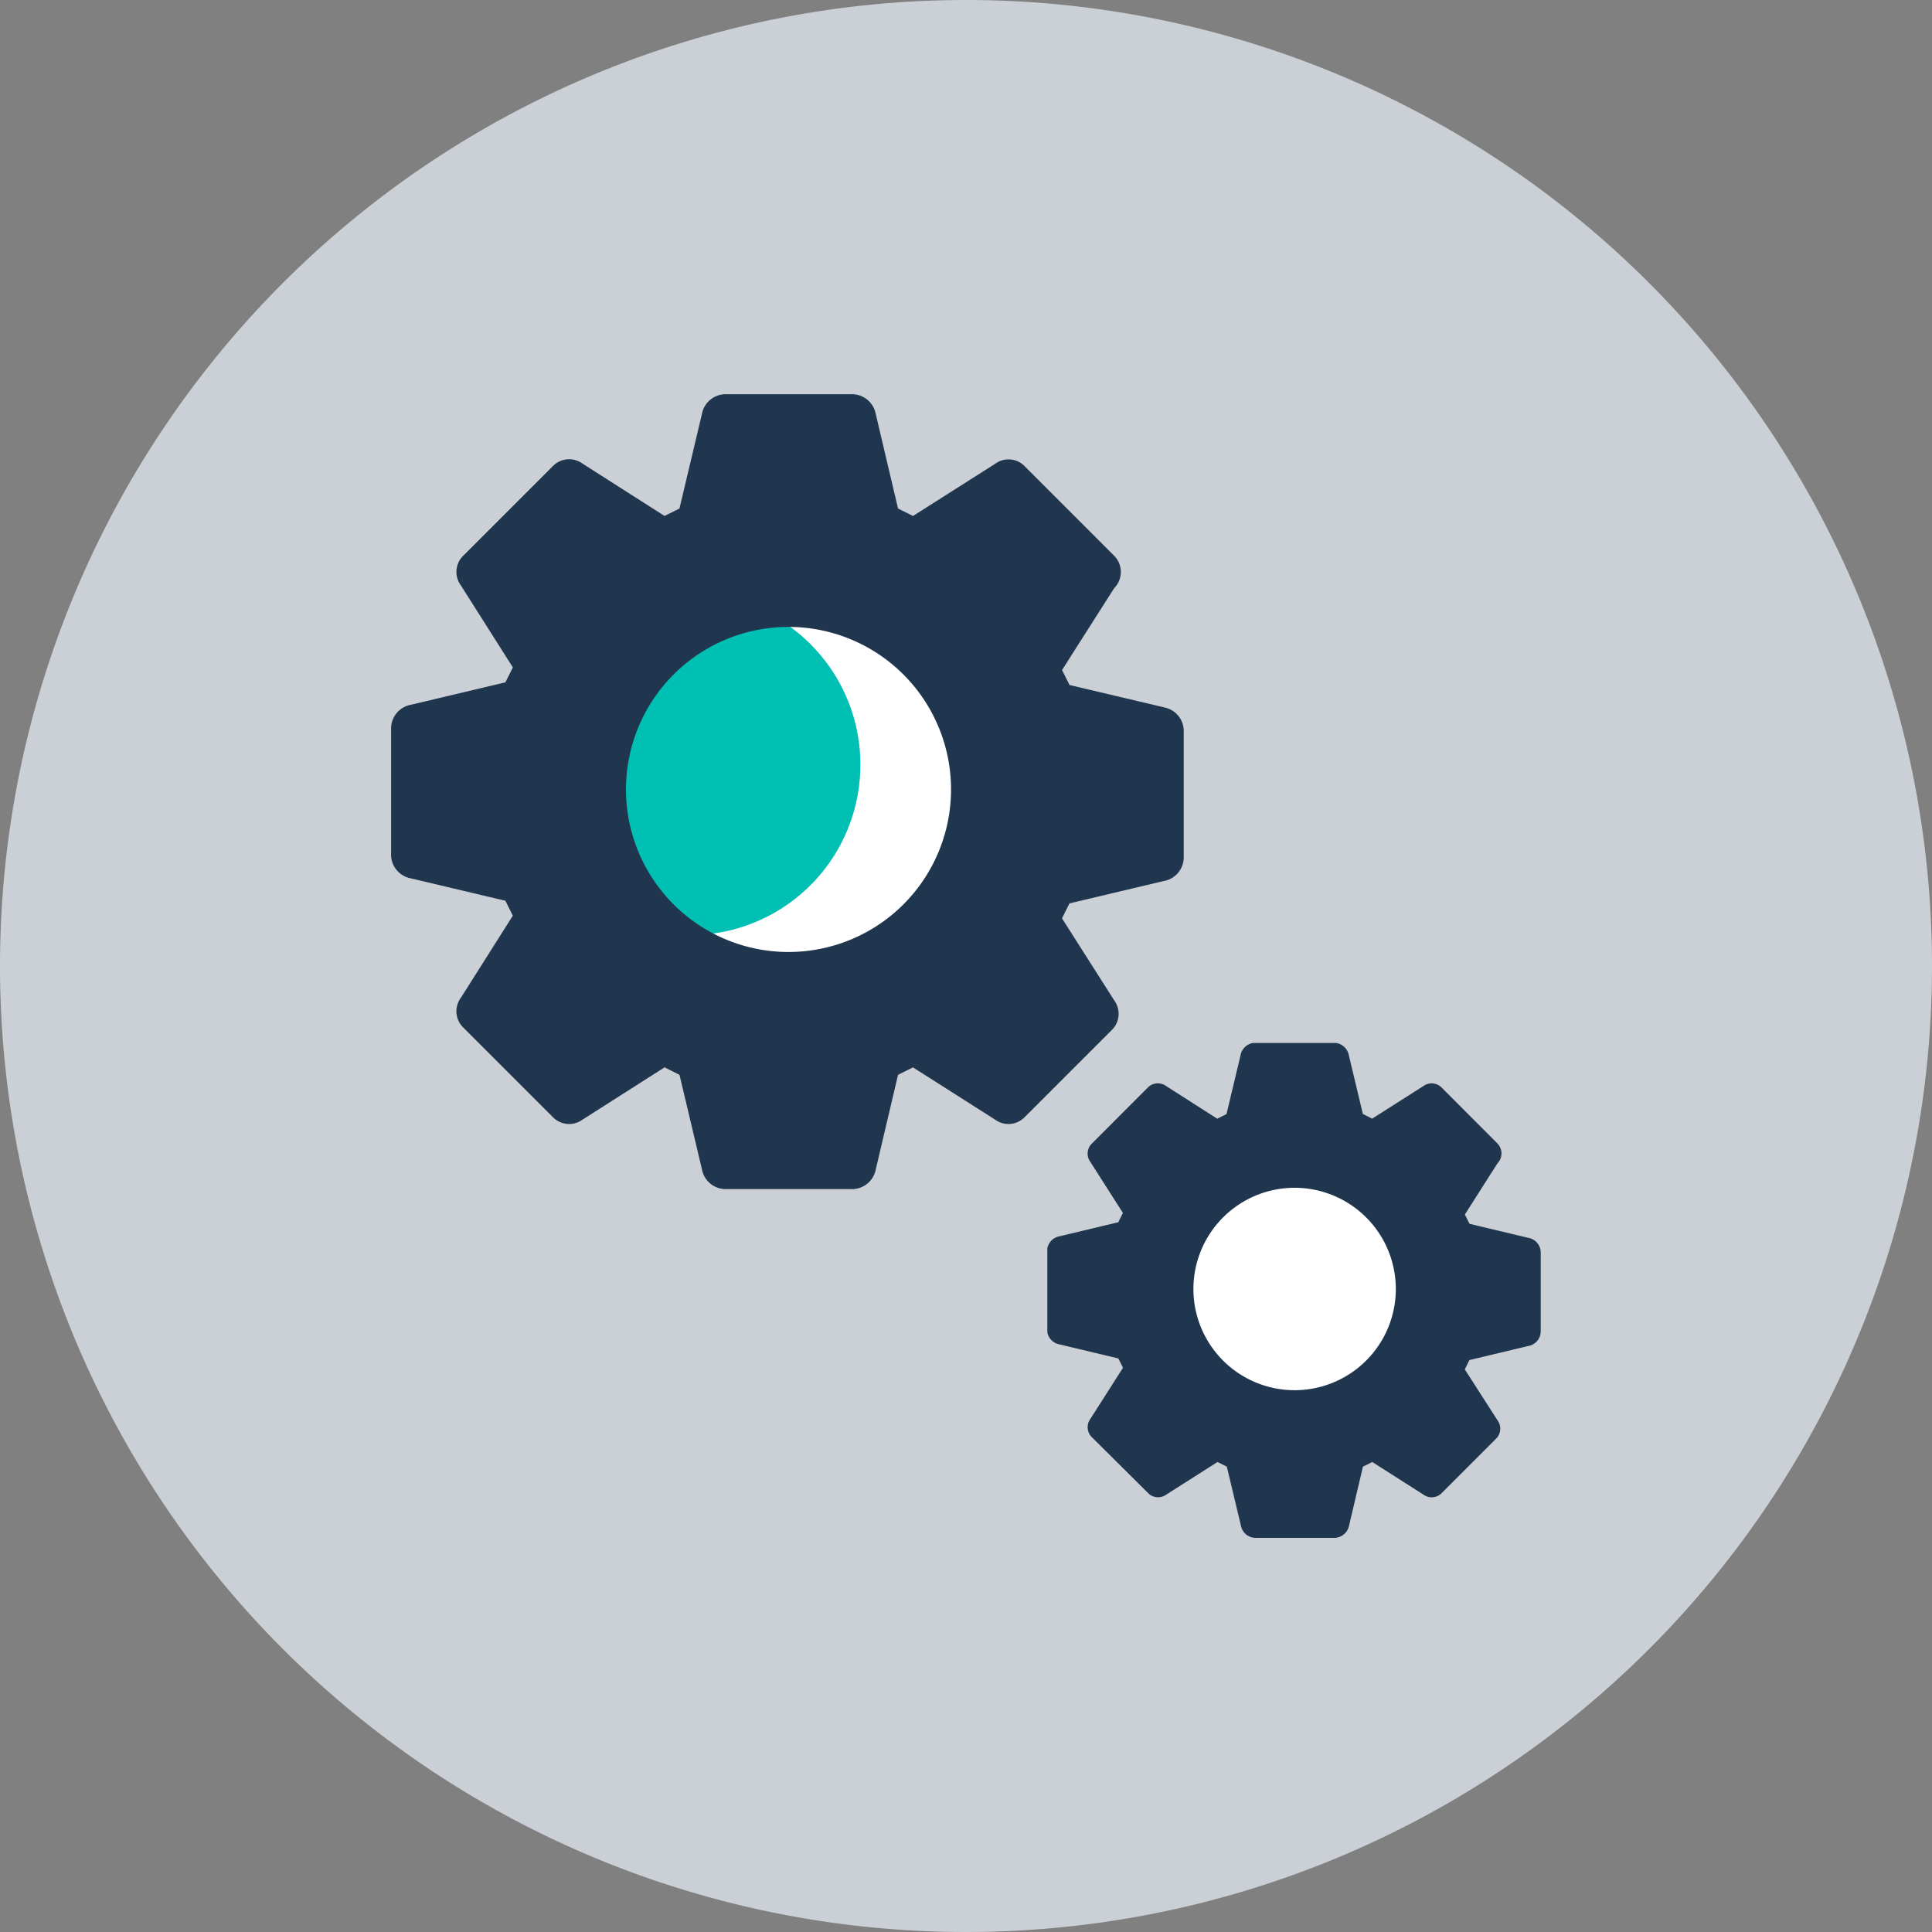
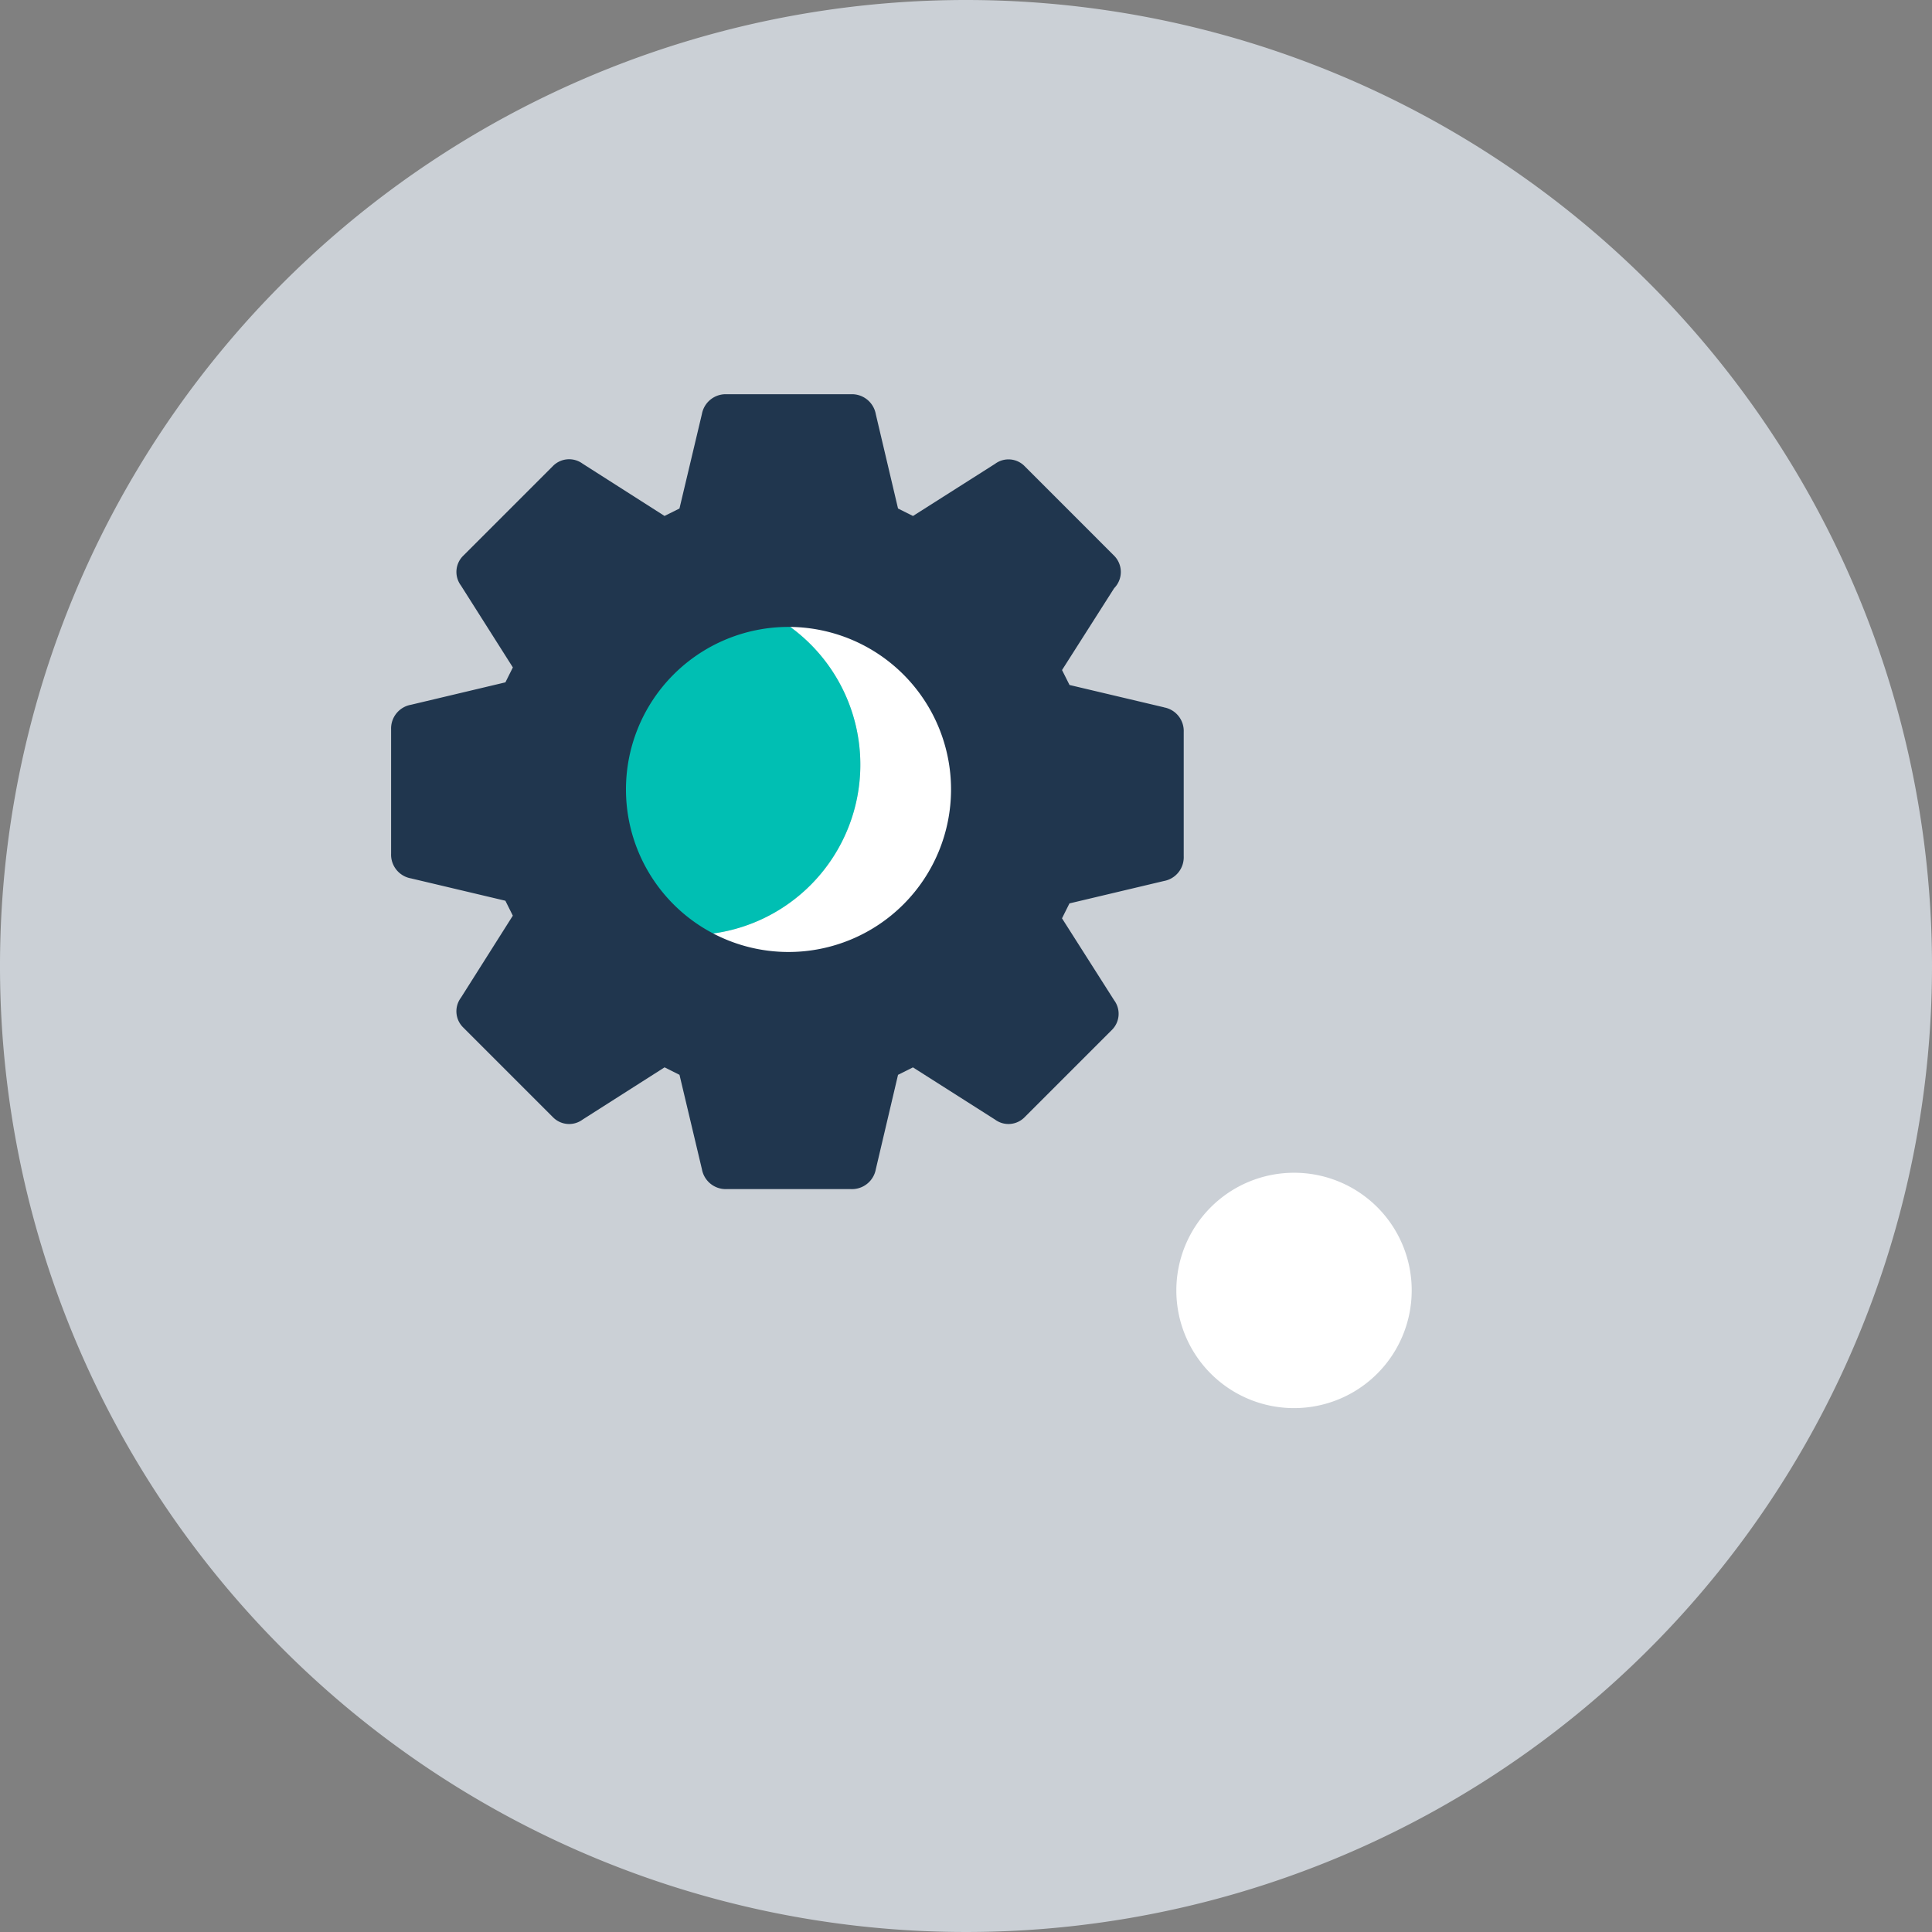
<svg xmlns="http://www.w3.org/2000/svg" width="55" height="55" viewBox="0 0 55 55">
  <rect x="0" y="0" width="55" height="55" fill="#808080" stroke="none" />
  <defs>
    <clipPath id="a">
      <rect width="55" height="55" fill="none" />
    </clipPath>
    <clipPath id="b">
      <rect width="22.561" height="22.631" transform="translate(11.138 11.22)" fill="none" />
    </clipPath>
    <clipPath id="c">
      <rect width="14.046" height="14.09" transform="translate(29.815 29.691)" fill="none" />
    </clipPath>
  </defs>
  <g transform="translate(-1014 -1737)">
    <g transform="translate(1014 1737)">
      <g clip-path="url(#a)">
        <path d="M55,27.5A27.5,27.5,0,1,1,27.5,0,27.5,27.5,0,0,1,55,27.5" fill="#cbd0d6" />
        <path d="M27.282,22.537a4.865,4.865,0,0,1-4.86,4.86,4.7,4.7,0,0,1-2.62-.78,4.851,4.851,0,0,0,2.46-8.93.86.86,0,0,1,.16-.01,4.859,4.859,0,0,1,4.86,4.86" fill="#fff" />
        <path d="M40.188,36.731a3.35,3.35,0,1,1-3.346-3.345,3.345,3.345,0,0,1,3.346,3.345" fill="#fff" />
        <path d="M24.492,21.767a4.849,4.849,0,0,1-4.69,4.85.97.97,0,0,1-.17.01,4.86,4.86,0,0,1,0-9.72,4.753,4.753,0,0,1,2.63.78,4.847,4.847,0,0,1,2.23,4.08" fill="#00bfb3" />
      </g>
    </g>
    <g transform="translate(1014 1737)">
      <g clip-path="url(#b)">
        <path d="M33.133,20.135,30.447,19.5l-.213-.425,1.485-2.332a.657.657,0,0,0,0-.921l-2.545-2.546a.641.641,0,0,0-.847-.071l-2.336,1.484-.426-.213-.633-2.686a.69.69,0,0,0-.709-.567H20.687a.689.689,0,0,0-.706.567l-.638,2.686-.425.212L16.586,13.2a.647.647,0,0,0-.851.073l-2.543,2.543a.645.645,0,0,0-.071.851L14.6,19l-.212.425-2.687.638a.686.686,0,0,0-.567.7V24.3a.686.686,0,0,0,.567.706l2.686.636.212.425L13.12,28.405a.644.644,0,0,0,.072.85L15.737,31.8a.645.645,0,0,0,.85.071l2.332-1.486.425.213.638,2.686a.689.689,0,0,0,.706.567h3.536a.69.69,0,0,0,.709-.567l.632-2.686.425-.212,2.335,1.485a.643.643,0,0,0,.848-.071l2.474-2.474a.646.646,0,0,0,.07-.851l-1.484-2.332.212-.425,2.686-.637a.687.687,0,0,0,.567-.706V20.837a.683.683,0,0,0-.565-.7m-6.059,2.336a4.627,4.627,0,1,1-4.629-4.626,4.627,4.627,0,0,1,4.629,4.626" fill="#20364e" />
      </g>
    </g>
    <g transform="translate(1014 1737)">
      <g clip-path="url(#c)">
-         <path d="M43.509,35.239l-1.675-.4-.132-.264.924-1.452a.409.409,0,0,0,0-.574l-1.582-1.585a.4.4,0,0,0-.527-.044l-1.454.925-.265-.132-.4-1.675a.433.433,0,0,0-.442-.351h-2.2a.429.429,0,0,0-.44.353l-.4,1.675-.264.132-1.451-.927a.4.4,0,0,0-.53.045l-1.584,1.586a.4.4,0,0,0-.045.529l.925,1.45-.132.265-1.675.4a.428.428,0,0,0-.351.438v2.2a.428.428,0,0,0,.353.439l1.675.4.132.265-.926,1.452a.4.4,0,0,0,.044.529L32.679,42.5a.4.4,0,0,0,.529.044l1.452-.924.265.132.4,1.675a.429.429,0,0,0,.439.353h2.2a.434.434,0,0,0,.442-.353l.394-1.675.265-.132,1.453.926a.4.4,0,0,0,.527-.044l1.54-1.541a.4.4,0,0,0,.045-.529L41.7,38.983l.132-.265,1.675-.4a.426.426,0,0,0,.354-.441v-2.2a.426.426,0,0,0-.353-.439m-3.772,1.456a2.881,2.881,0,1,1-2.882-2.88,2.881,2.881,0,0,1,2.882,2.88" fill="#20364e" />
-       </g>
+         </g>
    </g>
  </g>
</svg>